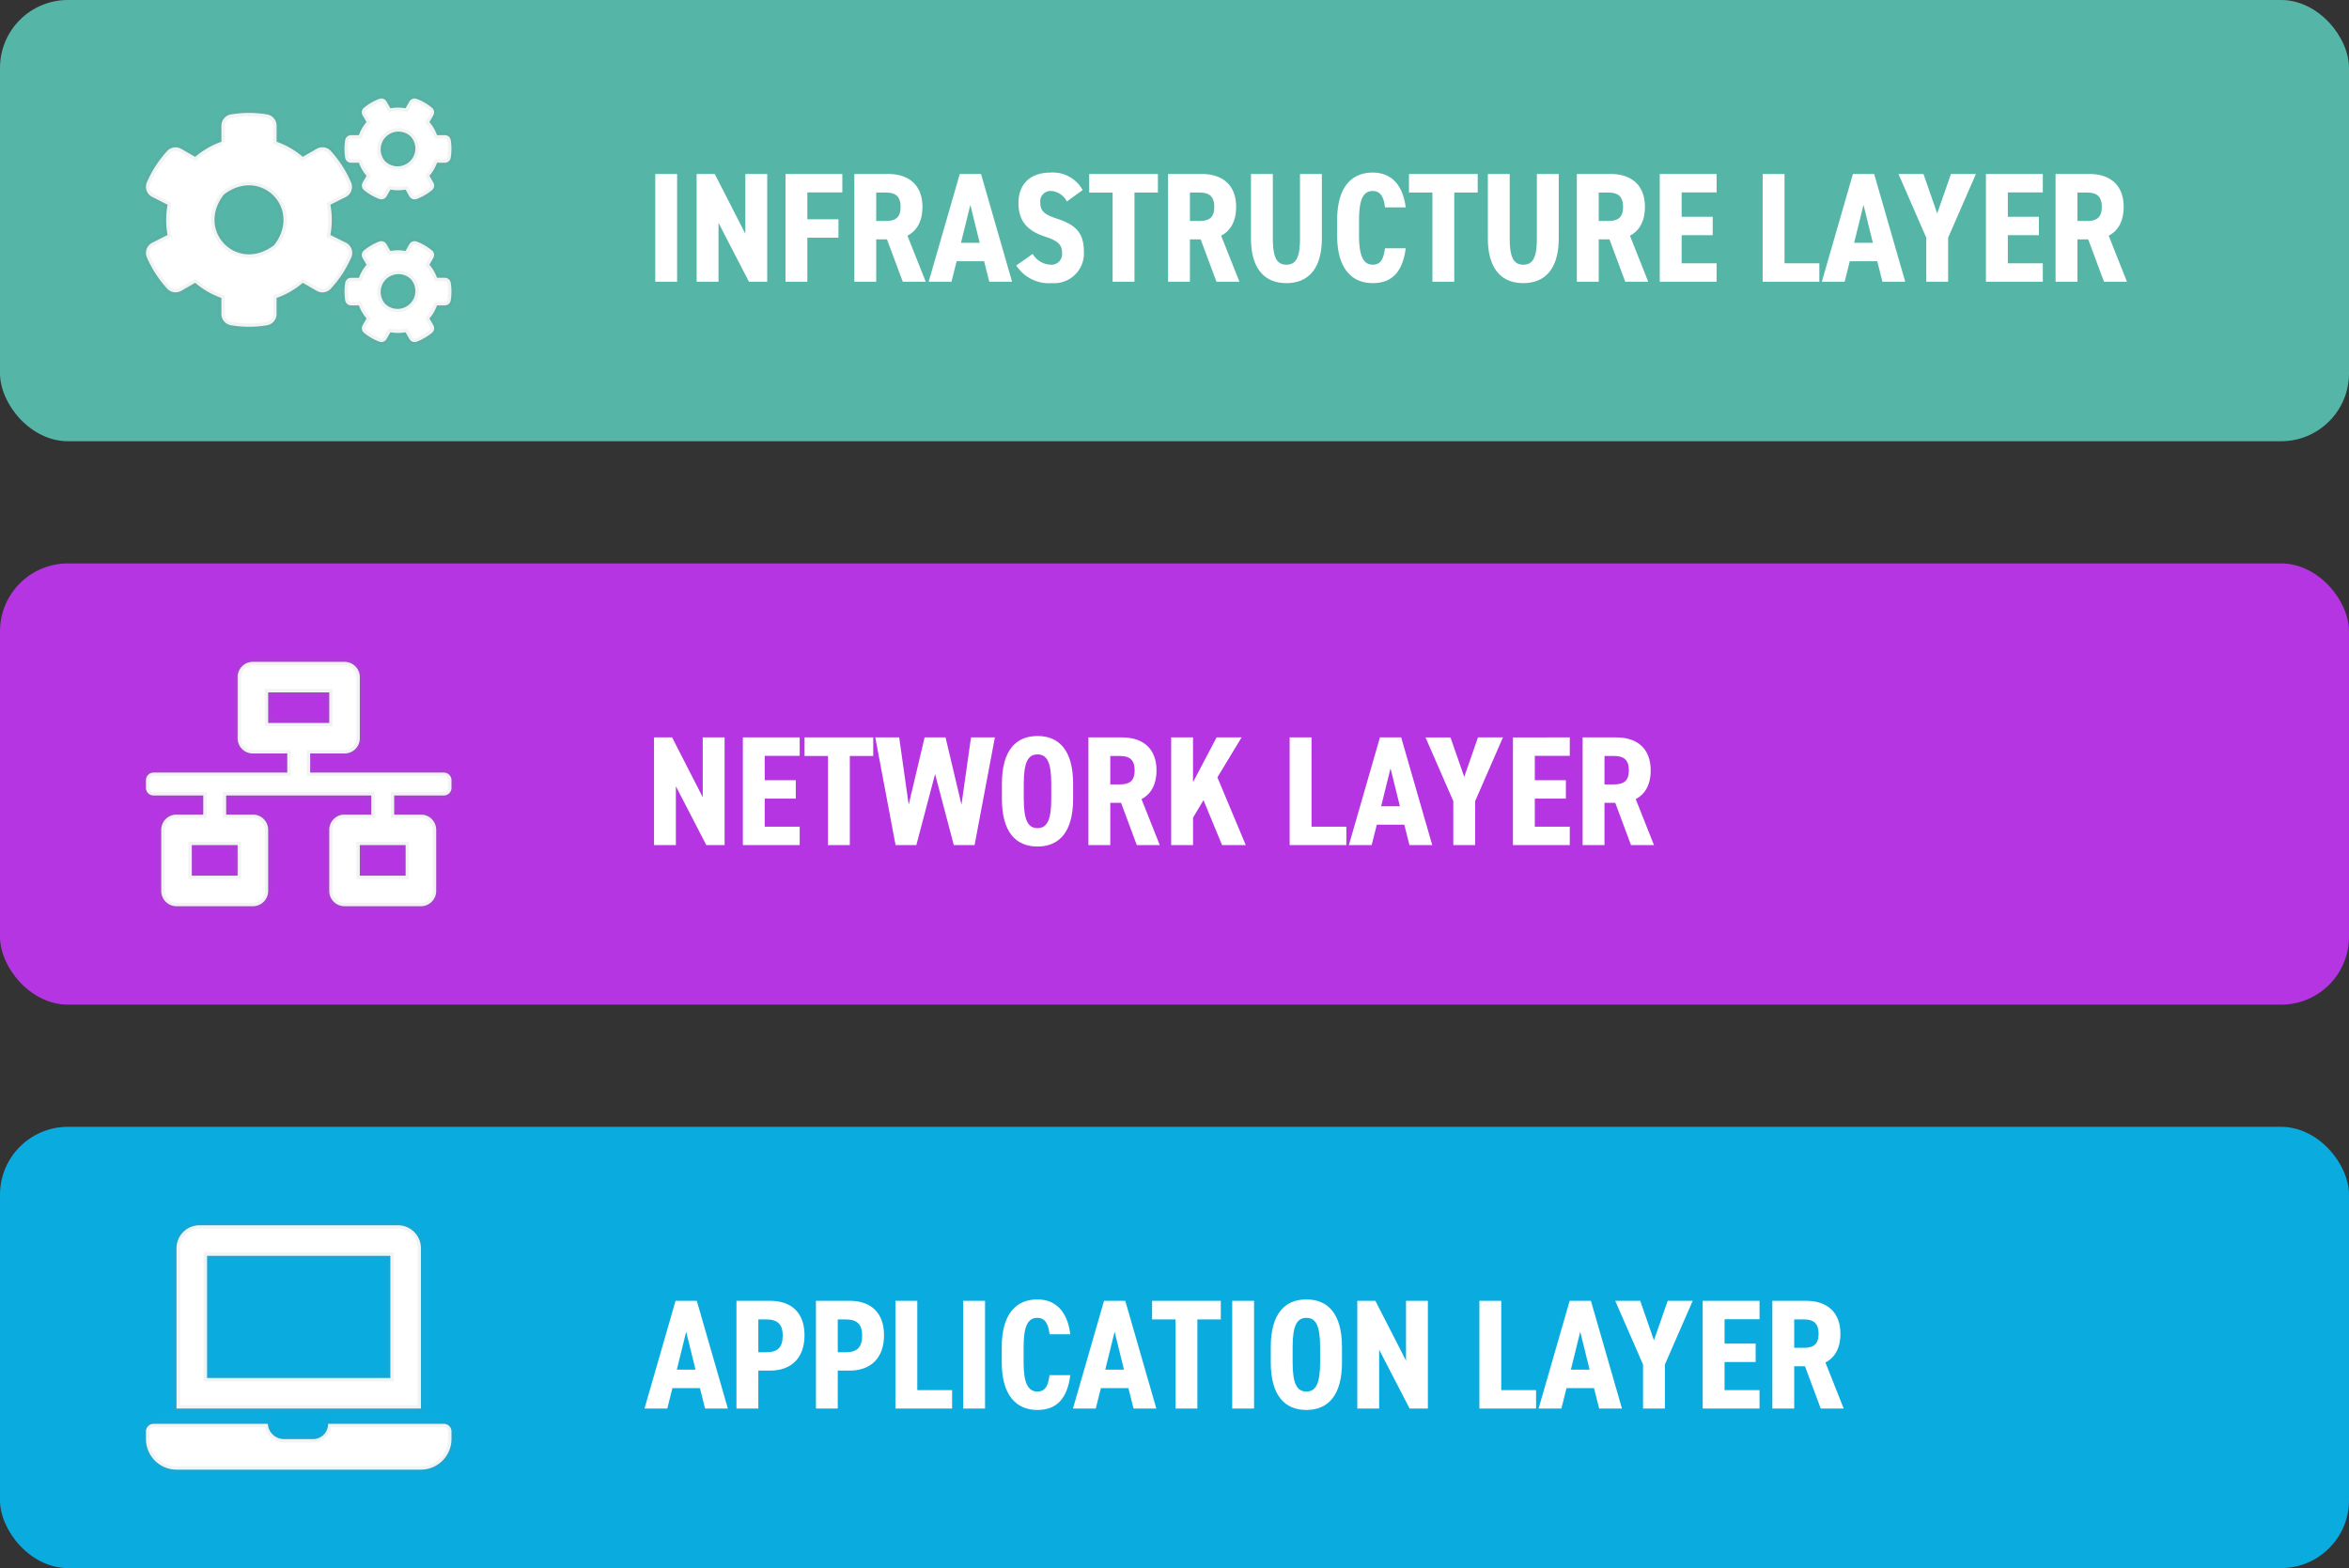
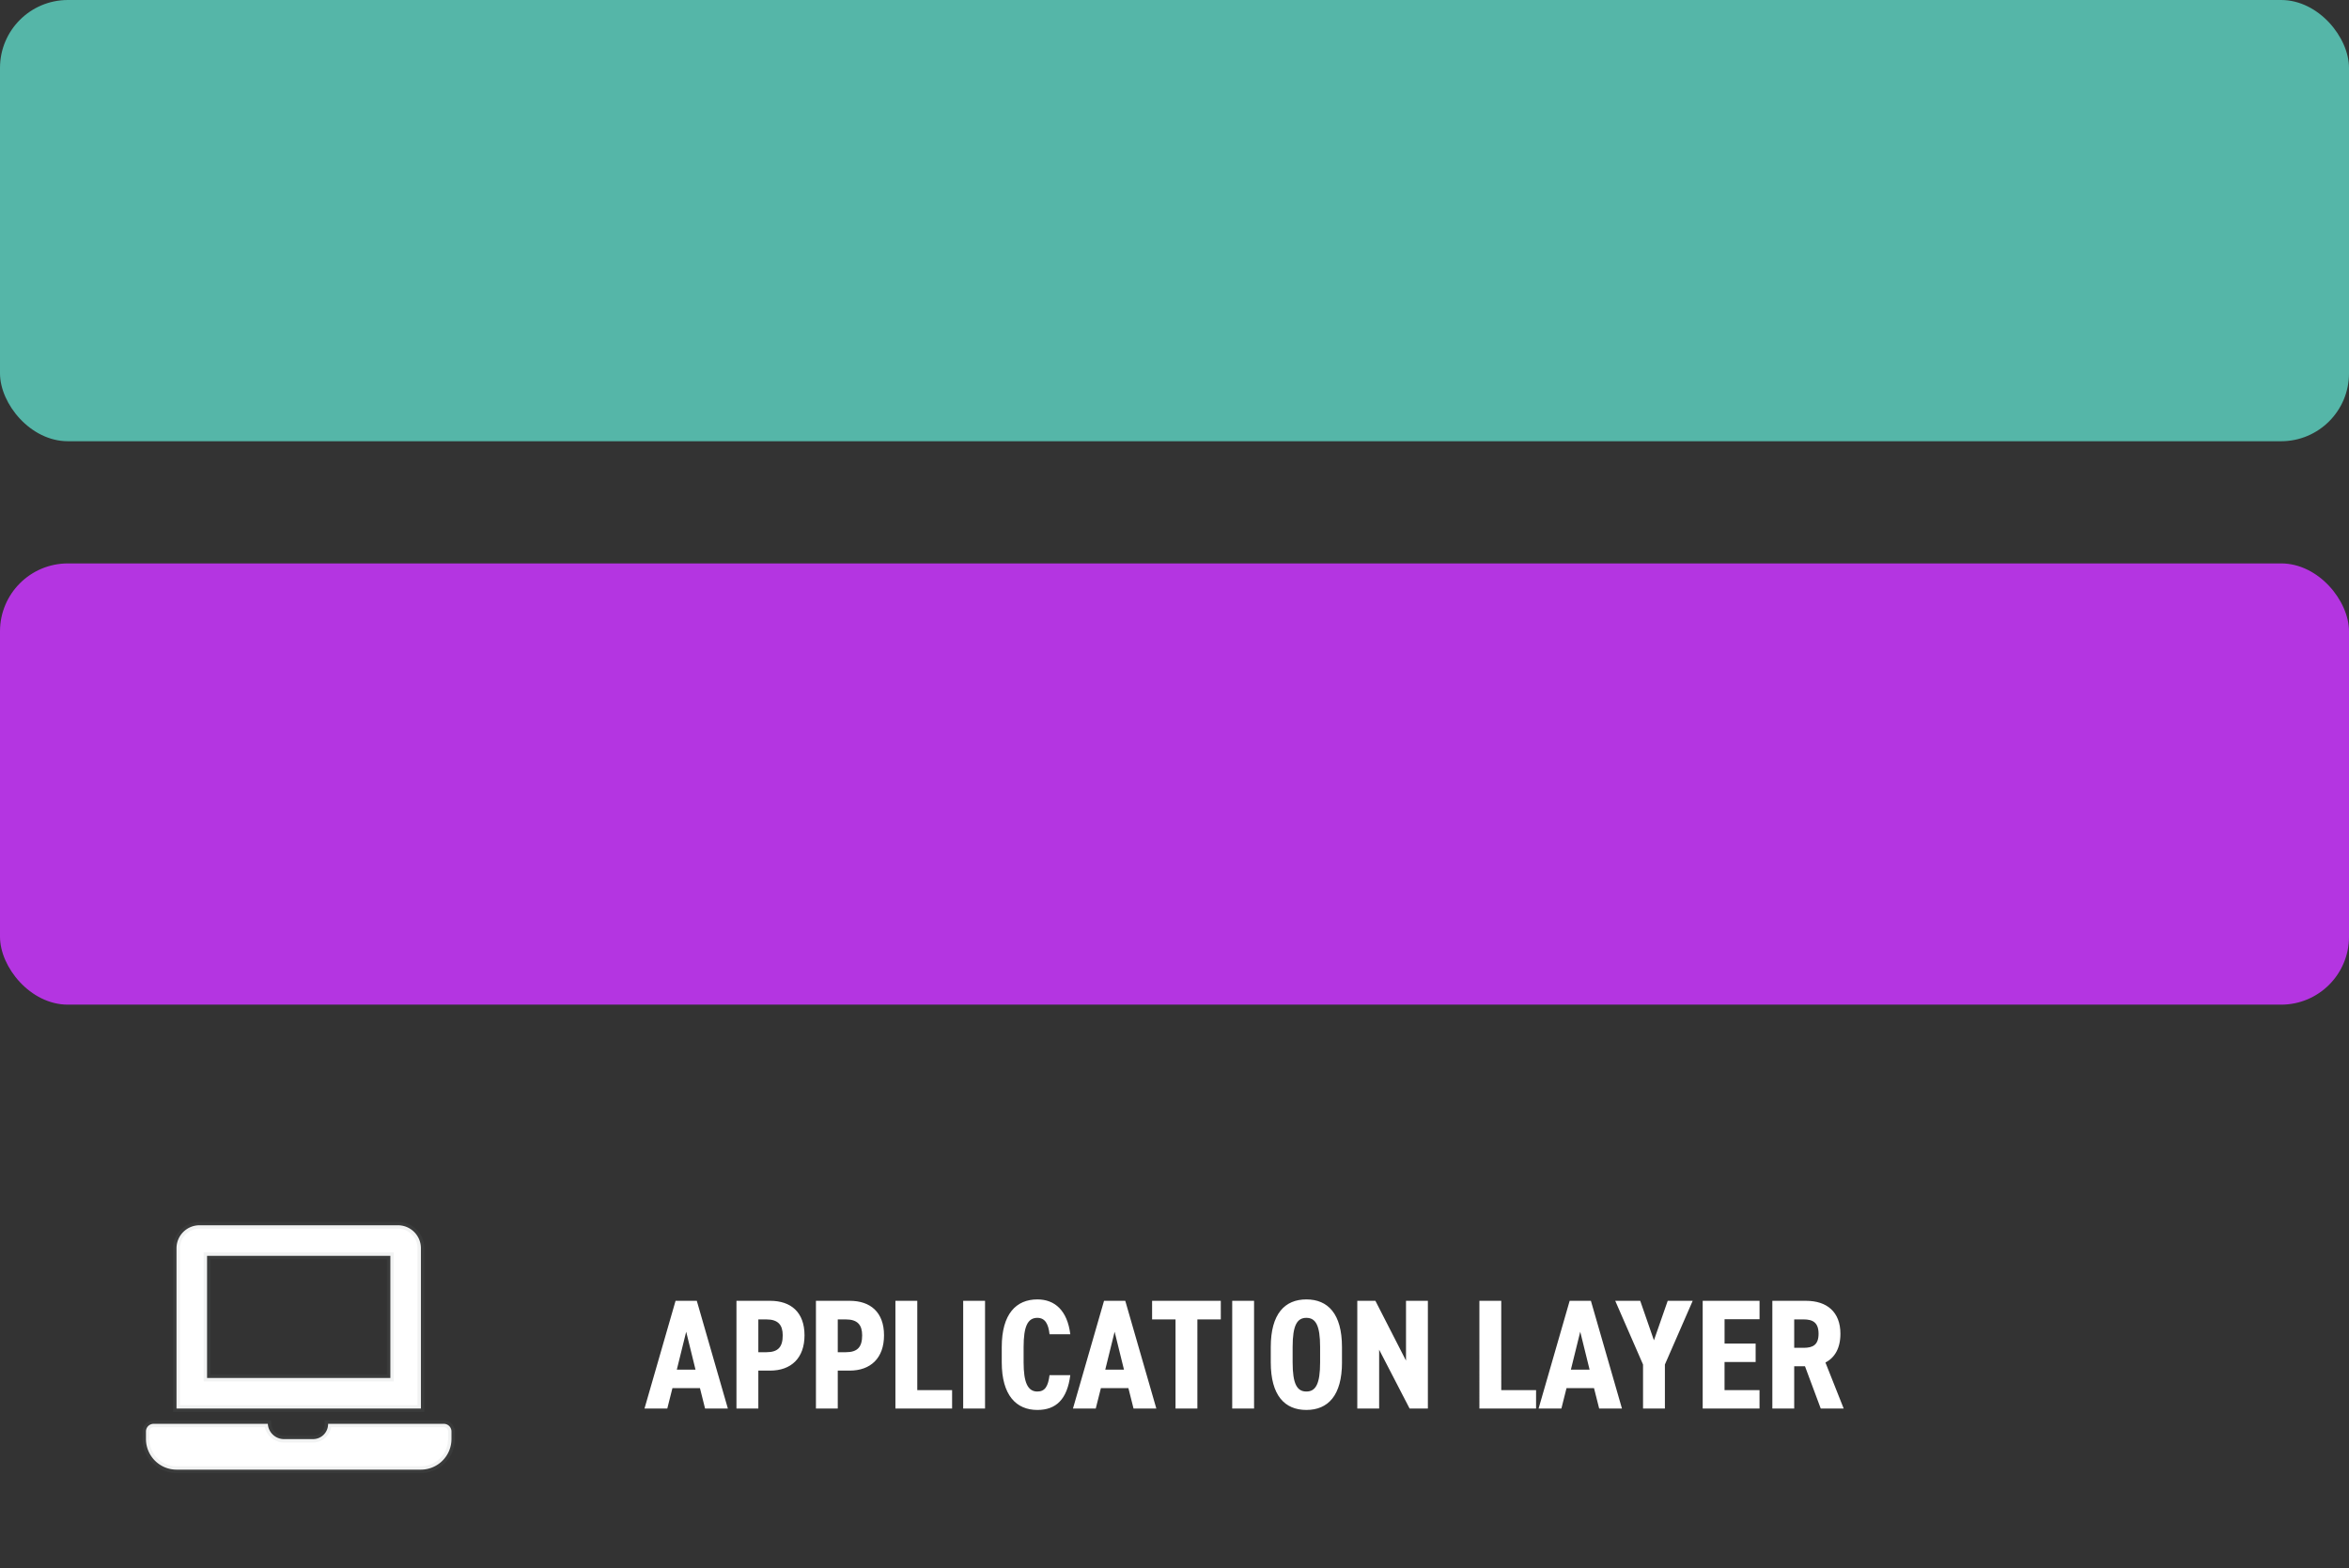
<svg xmlns="http://www.w3.org/2000/svg" width="346" height="231" viewBox="0 0 346 231">
  <rect x="0" y="0" width="346" height="231" fill="#333333" stroke="none" />
  <g transform="translate(-800 -3518)">
    <g transform="translate(800 3518)">
      <rect width="346" height="65" rx="10" fill="#55b6a8" />
      <g transform="translate(21.5 14)">
-         <path d="M4.738-15.87H1.518V0h3.22Zm10.051,0v8.809L10.281-15.87H7.613V0h3.22V-8.671L15.318,0h2.691V-15.87Zm5.911,0V0h3.22V-6.486H28.5V-9.2H23.92v-3.956h5.152V-15.87ZM41.354,0,38.663-6.785c1.357-.69,2.208-2.093,2.208-4.232,0-3.22-2-4.853-5.06-4.853H30.843V0h3.22V-6.233H35.65L37.973,0ZM34.063-8.947v-4.186h1.38c1.357,0,2.208.46,2.208,2.116s-.851,2.07-2.208,2.07ZM45.908-3.013h4.048L50.715,0h3.358L49.5-15.87H46.368L41.791,0h3.358Zm3.4-2.714h-2.76l1.38-5.589ZM64.469-13.5a4.993,4.993,0,0,0-4.738-2.576c-3.22,0-4.715,1.955-4.715,4.462,0,2.622,1.242,4.094,3.91,4.968,2,.644,2.507,1.265,2.507,2.369a1.572,1.572,0,0,1-1.725,1.771,3.24,3.24,0,0,1-2.6-1.587l-2.415,1.7a5.713,5.713,0,0,0,5.244,2.6,4.381,4.381,0,0,0,4.715-4.623c0-2.806-1.2-3.979-4.048-4.9-1.679-.552-2.369-1.058-2.369-2.3a1.524,1.524,0,0,1,1.633-1.748,2.821,2.821,0,0,1,2.277,1.541Zm.966-2.369v2.737h3.45V0h3.22V-13.133h3.45V-15.87ZM87.561,0,84.87-6.785c1.357-.69,2.208-2.093,2.208-4.232,0-3.22-2-4.853-5.06-4.853H77.05V0h3.22V-6.233h1.587L84.18,0ZM80.27-8.947v-4.186h1.38c1.357,0,2.208.46,2.208,2.116s-.851,2.07-2.208,2.07ZM94.484.207c3.082,0,5.221-1.955,5.221-6.624V-15.87h-3.22v9.453c0,2.714-.506,3.91-2,3.91s-2-1.2-2-3.91V-15.87h-3.22v9.453C89.263-1.748,91.4.207,94.484.207Zm17.572-11.155c-.437-3.473-2.254-5.129-4.853-5.129-3.105,0-5.244,2.116-5.244,7.015v2.254c0,4.853,2.139,7.015,5.244,7.015,2.76,0,4.393-1.564,4.853-5.129H109c-.207,1.61-.644,2.415-1.794,2.415-1.426,0-2.024-1.357-2.024-4.3V-9.062c0-3.036.6-4.3,2.024-4.3,1.15,0,1.633.92,1.794,2.415Zm.483-4.922v2.737h3.45V0h3.22V-13.133h3.45V-15.87ZM129.375.207c3.082,0,5.221-1.955,5.221-6.624V-15.87h-3.22v9.453c0,2.714-.506,3.91-2,3.91s-2-1.2-2-3.91V-15.87h-3.22v9.453C124.154-1.748,126.293.207,129.375.207ZM147.775,0l-2.691-6.785c1.357-.69,2.208-2.093,2.208-4.232,0-3.22-2-4.853-5.06-4.853h-4.968V0h3.22V-6.233h1.587L144.394,0Zm-7.291-8.947v-4.186h1.38c1.357,0,2.208.46,2.208,2.116s-.851,2.07-2.208,2.07Zm8.993-6.923V0h8.372V-2.714H152.7v-4.14h4.577V-9.568H152.7v-3.588h5.152V-15.87Zm18.377,0h-3.22V0h8.349V-2.714h-5.129Zm9.614,12.857h4.048L182.275,0h3.358l-4.577-15.87h-3.128L173.351,0h3.358Zm3.4-2.714h-2.76l1.38-5.589Zm9.476-4.324-2.024-5.819h-3.68l4.094,9.384V0h3.22V-6.486l4.094-9.384h-3.68Zm7.176-5.819V0H205.9V-2.714h-5.152v-4.14h4.577V-9.568h-4.577v-3.588H205.9V-15.87ZM218.293,0,215.6-6.785c1.357-.69,2.208-2.093,2.208-4.232,0-3.22-2-4.853-5.06-4.853h-4.968V0H211V-6.233h1.587L214.912,0ZM211-8.947v-4.186h1.38c1.357,0,2.208.46,2.208,2.116s-.851,2.07-2.208,2.07Z" transform="translate(73.5 27.5)" fill="#fff" />
-         <path d="M36.007-18.07a6.247,6.247,0,0,0,2.229,0l.577,1.005a.869.869,0,0,0,1.062.38,7.863,7.863,0,0,0,2.257-1.308.865.865,0,0,0,.2-1.1L41.751-20.1a6.07,6.07,0,0,0,1.118-1.927h1.16a.874.874,0,0,0,.858-.731,7.922,7.922,0,0,0,0-2.609.868.868,0,0,0-.858-.724h-1.16a6.07,6.07,0,0,0-1.118-1.927l.577-1.005a.873.873,0,0,0-.2-1.1,7.768,7.768,0,0,0-2.257-1.308.869.869,0,0,0-1.062.38l-.577,1.005a6.25,6.25,0,0,0-2.229,0l-.577-1.005a.869.869,0,0,0-1.062-.38,7.861,7.861,0,0,0-2.257,1.308.865.865,0,0,0-.2,1.1l.577,1.005a6.07,6.07,0,0,0-1.118,1.927h-1.16a.874.874,0,0,0-.858.731,7.923,7.923,0,0,0,0,2.609.868.868,0,0,0,.858.724h1.16A6.07,6.07,0,0,0,32.491-20.1L31.915-19.1a.873.873,0,0,0,.2,1.1,7.77,7.77,0,0,0,2.257,1.308.869.869,0,0,0,1.062-.38ZM35.269-22.2a2.627,2.627,0,0,1,3.713-3.712A2.627,2.627,0,0,1,35.269-22.2ZM27.162-11.384a12.218,12.218,0,0,0,0-4.465l2.37-1.181a1.681,1.681,0,0,0,.7-2.046,16.487,16.487,0,0,0-2.96-4.627,1.682,1.682,0,0,0-2.131-.373L23.1-22.894a12.21,12.21,0,0,0-3.86-2.229v-2.363a1.689,1.689,0,0,0-1.406-1.659,16.037,16.037,0,0,0-5.344.007,1.675,1.675,0,0,0-1.378,1.652v2.37a12.079,12.079,0,0,0-3.86,2.229L5.2-24.068a1.681,1.681,0,0,0-2.13.373A16.509,16.509,0,0,0,.105-19.069,1.677,1.677,0,0,0,.844-17.03l2.341,1.188a12.182,12.182,0,0,0,0,4.458L.844-10.2A1.7,1.7,0,0,0,.105-8.156a16.575,16.575,0,0,0,2.967,4.62,1.682,1.682,0,0,0,2.13.373L7.249-4.338a12.211,12.211,0,0,0,3.86,2.229V.253a1.689,1.689,0,0,0,1.406,1.659,15.813,15.813,0,0,0,5.337,0A1.683,1.683,0,0,0,19.237.253V-2.109A12.077,12.077,0,0,0,23.1-4.338l2.046,1.181a1.681,1.681,0,0,0,2.131-.373,16.6,16.6,0,0,0,3-4.627,1.691,1.691,0,0,0-.738-2.046ZM18.893-9.9C13.479-5.737,7.3-11.918,11.461-17.332,16.875-21.494,23.055-15.314,18.893-9.9ZM36.007,2.946a6.25,6.25,0,0,0,2.229,0l.577,1.005a.869.869,0,0,0,1.062.38,7.861,7.861,0,0,0,2.257-1.308.865.865,0,0,0,.2-1.1L41.751.914a6.07,6.07,0,0,0,1.118-1.927h1.16a.874.874,0,0,0,.858-.731,7.922,7.922,0,0,0,0-2.609.868.868,0,0,0-.858-.724h-1.16A6.07,6.07,0,0,0,41.751-7l.577-1.006a.873.873,0,0,0-.2-1.1,7.769,7.769,0,0,0-2.257-1.308.869.869,0,0,0-1.062.38l-.577,1.005a6.247,6.247,0,0,0-2.229,0l-.577-1.005a.869.869,0,0,0-1.062-.38,7.862,7.862,0,0,0-2.257,1.308.865.865,0,0,0-.2,1.1L32.491-7a6.07,6.07,0,0,0-1.118,1.927h-1.16a.874.874,0,0,0-.858.731,7.922,7.922,0,0,0,0,2.609.868.868,0,0,0,.858.724h1.16A6.07,6.07,0,0,0,32.491.914L31.915,1.92a.873.873,0,0,0,.2,1.1,7.768,7.768,0,0,0,2.257,1.308.869.869,0,0,0,1.062-.38ZM35.269-1.2a2.627,2.627,0,0,1,3.713-3.712A2.627,2.627,0,0,1,35.269-1.2Z" transform="translate(0 32)" fill="#fff" stroke="rgba(128,134,139,0.1)" stroke-width="1" />
-       </g>
+         </g>
    </g>
    <g transform="translate(800 3601)">
      <rect width="346" height="65" rx="10" fill="#b435e1" />
      <g transform="translate(21.5 14)">
-         <path d="M8.51-15.87v8.809L4-15.87H1.334V0h3.22V-8.671L9.039,0H11.73V-15.87Zm5.911,0V0h8.372V-2.714H17.641v-4.14h4.577V-9.568H17.641v-3.588h5.152V-15.87Zm9.085,0v2.737h3.45V0h3.22V-13.133h3.45V-15.87Zm19.228,5.4L45.494,0h3.059l2.99-15.87H48.024l-1.4,9.913L44.275-15.87H41.193L38.847-5.957l-1.4-9.913H33.925L36.915,0h3.059ZM63.066-6.808V-9.062c0-4.9-2.07-7.015-5.244-7.015s-5.244,2.116-5.244,7.015v2.254c0,4.9,2.07,7.015,5.244,7.015S63.066-1.909,63.066-6.808Zm-7.268,0V-9.062c0-3.174.644-4.3,2.024-4.3s2.024,1.127,2.024,4.3v2.254c0,3.174-.644,4.3-2.024,4.3S55.8-3.634,55.8-6.808ZM75.831,0,73.14-6.785c1.357-.69,2.208-2.093,2.208-4.232,0-3.22-2-4.853-5.06-4.853H65.32V0h3.22V-6.233h1.587L72.45,0ZM68.54-8.947v-4.186h1.38c1.357,0,2.208.46,2.208,2.116s-.851,2.07-2.208,2.07ZM88.5,0,84.318-9.982l3.565-5.888H84.2l-3.473,6.6v-6.6H77.51V0h3.22V-4.048l1.541-2.576L85.008,0Zm9.683-15.87h-3.22V0h8.349V-2.714H98.187ZM107.8-3.013h4.048L112.608,0h3.358l-4.577-15.87h-3.128L103.684,0h3.358Zm3.4-2.714h-2.76l1.38-5.589Zm9.476-4.324-2.024-5.819h-3.68l4.094,9.384V0h3.22V-6.486l4.094-9.384h-3.68Zm7.176-5.819V0h8.372V-2.714h-5.152v-4.14h4.577V-9.568h-4.577v-3.588h5.152V-15.87ZM148.626,0l-2.691-6.785c1.357-.69,2.208-2.093,2.208-4.232,0-3.22-2-4.853-5.06-4.853h-4.968V0h3.22V-6.233h1.587L145.245,0Zm-7.291-8.947v-4.186h1.38c1.357,0,2.208.46,2.208,2.116s-.851,2.07-2.208,2.07Z" transform="translate(73.5 27.5)" fill="#fff" />
-         <path d="M45-12.937v-1.125a1.125,1.125,0,0,0-1.125-1.125H24.187V-18H29.25a2.25,2.25,0,0,0,2.25-2.25v-9a2.25,2.25,0,0,0-2.25-2.25H15.75a2.25,2.25,0,0,0-2.25,2.25v9A2.25,2.25,0,0,0,15.75-18h5.062v2.812H1.125A1.125,1.125,0,0,0,0-14.062v1.125a1.125,1.125,0,0,0,1.125,1.125H8.437V-9H4.5A2.25,2.25,0,0,0,2.25-6.75v9A2.25,2.25,0,0,0,4.5,4.5H15.75A2.25,2.25,0,0,0,18,2.25v-9A2.25,2.25,0,0,0,15.75-9H11.812v-2.812H33.187V-9H29.25A2.25,2.25,0,0,0,27-6.75v9A2.25,2.25,0,0,0,29.25,4.5H40.5a2.25,2.25,0,0,0,2.25-2.25v-9A2.25,2.25,0,0,0,40.5-9H36.562v-2.812h7.312A1.125,1.125,0,0,0,45-12.937ZM18-22.5V-27h9v4.5ZM13.5,0H6.75V-4.5H13.5ZM38.25,0H31.5V-4.5h6.75Z" transform="translate(0 32)" fill="#fff" stroke="rgba(128,134,139,0.1)" stroke-width="1" />
-       </g>
+         </g>
    </g>
    <g transform="translate(800 3684)">
-       <rect width="346" height="65" rx="10" fill="#0aace0" />
      <g transform="translate(21.5 14)">
        <path d="M4.048-3.013H8.1L8.855,0h3.358L7.636-15.87H4.508L-.069,0H3.289Zm3.4-2.714H4.692l1.38-5.589Zm10.994.138c3.082,0,5.06-1.84,5.06-5.2,0-3.4-2-5.083-5.06-5.083H13.478V0H16.7V-5.589ZM16.7-8.3v-4.83h1.2c1.725,0,2.392.828,2.392,2.346,0,1.7-.667,2.484-2.392,2.484ZM30.153-5.589c3.082,0,5.06-1.84,5.06-5.2,0-3.4-2-5.083-5.06-5.083H25.185V0H28.4V-5.589ZM28.4-8.3v-4.83h1.2c1.725,0,2.392.828,2.392,2.346,0,1.7-.667,2.484-2.392,2.484ZM40.112-15.87h-3.22V0h8.349V-2.714H40.112Zm9.982,0h-3.22V0h3.22Zm12.558,4.922c-.437-3.473-2.254-5.129-4.853-5.129-3.1,0-5.244,2.116-5.244,7.015v2.254c0,4.853,2.139,7.015,5.244,7.015,2.76,0,4.393-1.564,4.853-5.129H59.593c-.207,1.61-.644,2.415-1.794,2.415-1.426,0-2.024-1.357-2.024-4.3V-9.062c0-3.036.6-4.3,2.024-4.3,1.15,0,1.633.92,1.794,2.415ZM67.16-3.013h4.048L71.967,0h3.358L70.748-15.87H67.62L63.043,0H66.4Zm3.4-2.714H67.8l1.38-5.589ZM74.7-15.87v2.737h3.45V0h3.22V-13.133h3.45V-15.87Zm15.019,0H86.5V0h3.22Zm12.949,9.062V-9.062c0-4.9-2.07-7.015-5.244-7.015s-5.244,2.116-5.244,7.015v2.254c0,4.9,2.07,7.015,5.244,7.015S102.672-1.909,102.672-6.808Zm-7.268,0V-9.062c0-3.174.644-4.3,2.024-4.3s2.024,1.127,2.024,4.3v2.254c0,3.174-.644,4.3-2.024,4.3S95.4-3.634,95.4-6.808Zm16.7-9.062v8.809l-4.508-8.809h-2.668V0h3.22V-8.671L112.631,0h2.691V-15.87Zm14.03,0h-3.22V0h8.349V-2.714h-5.129Zm9.614,12.857h4.048L140.553,0h3.358l-4.577-15.87h-3.128L131.629,0h3.358Zm3.4-2.714h-2.76l1.38-5.589Zm9.476-4.324L146.6-15.87h-3.68l4.094,9.384V0h3.22V-6.486l4.094-9.384h-3.68ZM155.8-15.87V0h8.372V-2.714h-5.152v-4.14H163.6V-9.568h-4.577v-3.588h5.152V-15.87ZM176.571,0,173.88-6.785c1.357-.69,2.208-2.093,2.208-4.232,0-3.22-2-4.853-5.06-4.853H166.06V0h3.22V-6.233h1.587L173.19,0ZM169.28-8.947v-4.186h1.38c1.357,0,2.208.46,2.208,2.116s-.851,2.07-2.208,2.07Z" transform="translate(73.5 27.5)" fill="#fff" />
        <path d="M43.875-2.25H26.827A2.217,2.217,0,0,1,24.525,0H20.25a2.388,2.388,0,0,1-2.3-2.25H1.125A1.128,1.128,0,0,0,0-1.125V0A4.513,4.513,0,0,0,4.5,4.5h36A4.513,4.513,0,0,0,45,0V-1.125A1.128,1.128,0,0,0,43.875-2.25ZM40.5-28.125A3.385,3.385,0,0,0,37.125-31.5H7.875A3.385,3.385,0,0,0,4.5-28.125V-4.5h36ZM36-9H9V-27H36Z" transform="translate(0 32)" fill="#fff" stroke="rgba(128,134,139,0.1)" stroke-width="1" />
      </g>
    </g>
  </g>
</svg>